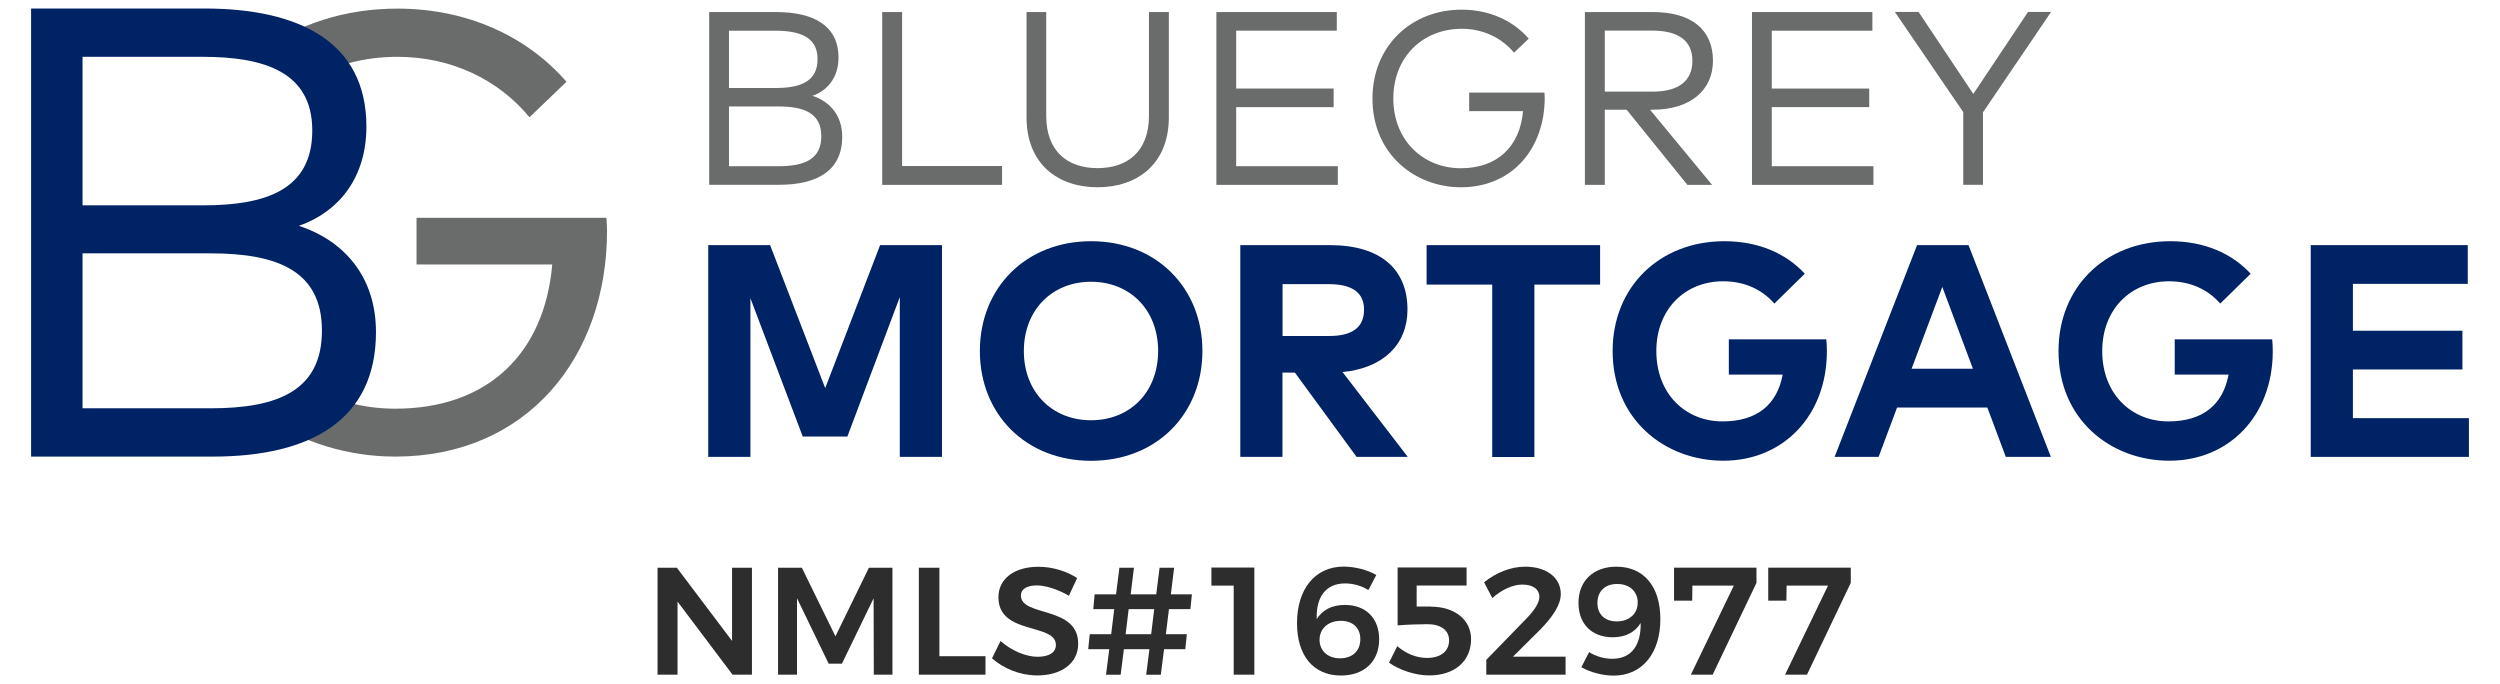
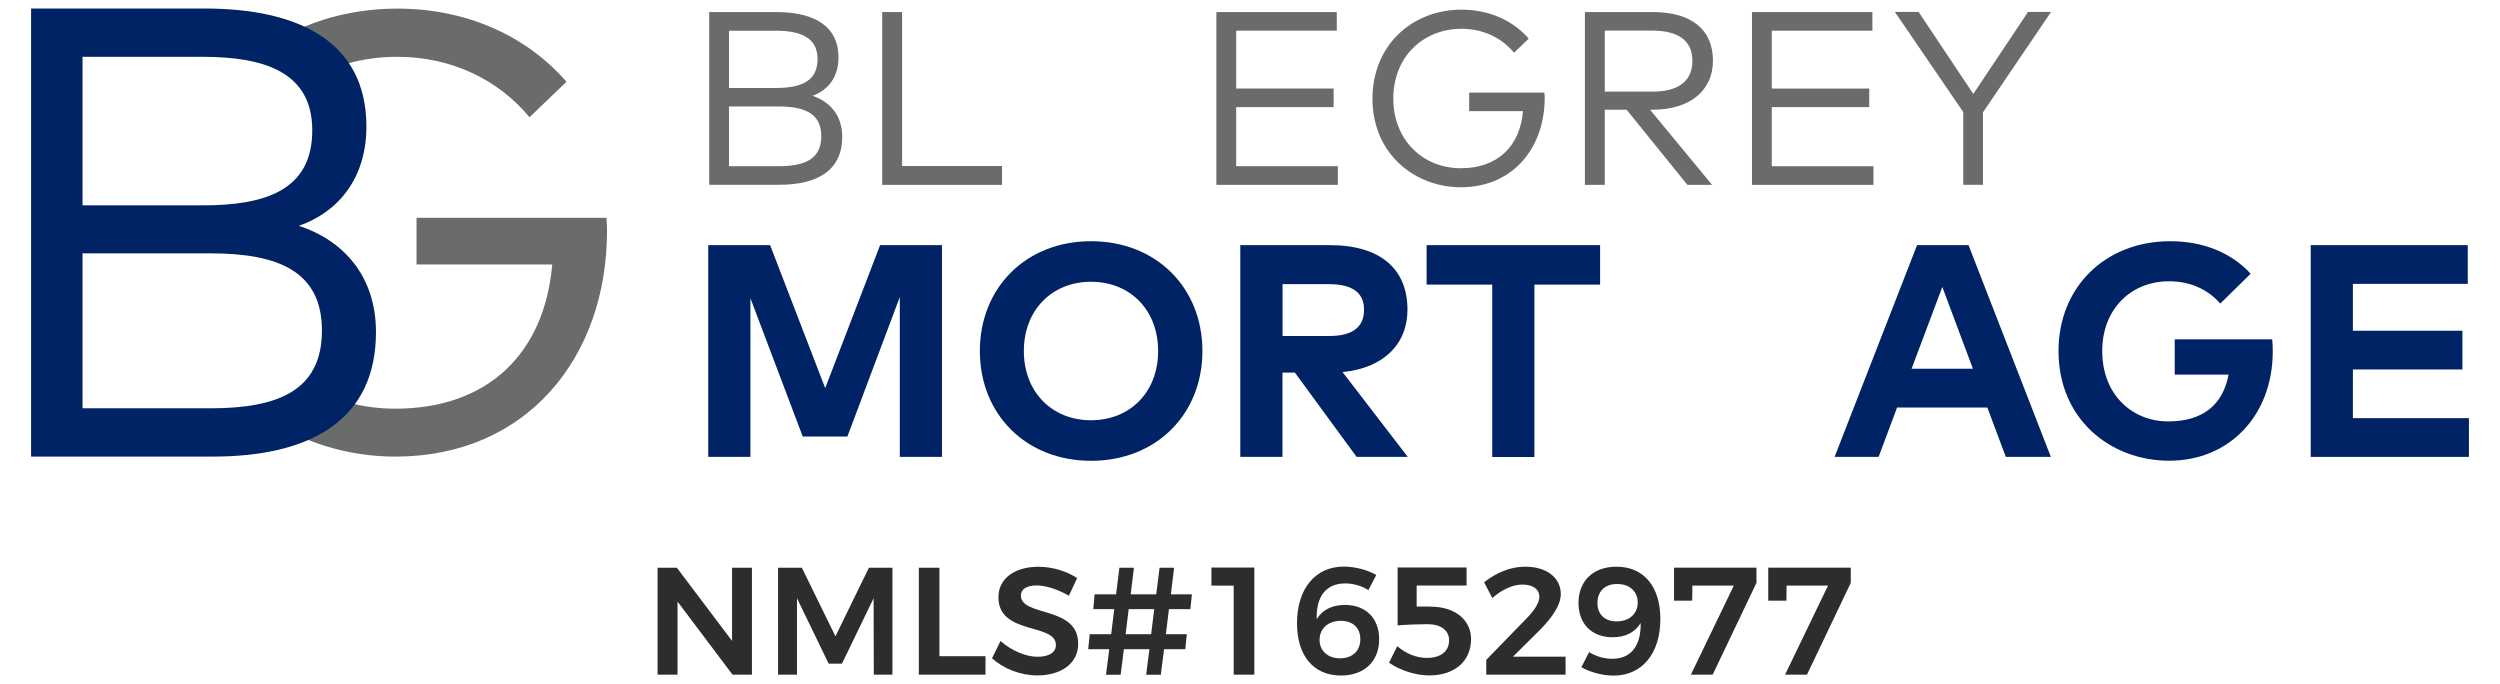
<svg xmlns="http://www.w3.org/2000/svg" version="1.1" id="Layer_1" x="0px" y="0px" viewBox="0 0 261.39 71.53" style="enable-background:new 0 0 261.39 71.53;" xml:space="preserve">
  <style type="text/css">
	.st0{fill:#002365;}
	.st1{fill:#6A6C6C;}
	.st2{fill:#2D2D2D;}
</style>
  <g>
    <g>
      <g>
        <path class="st0" d="M98.49,47.77h-4.41V31.06L88.6,45.64h-4.67l-5.47-14.46v16.59h-4.41V25.63h6.47l5.76,14.95l5.74-14.95h6.47     V47.77z" />
        <path class="st0" d="M125.72,36.7c0,6.61-4.82,11.48-11.64,11.48c-6.82,0-11.63-4.87-11.63-11.48c0-6.61,4.81-11.48,11.63-11.48     C120.9,25.22,125.72,30.09,125.72,36.7z M107.05,36.7c0,4.3,2.96,7.24,7.02,7.24c4.08,0,7.02-2.94,7.02-7.24     s-2.94-7.24-7.02-7.24C110.01,29.46,107.05,32.4,107.05,36.7z" />
        <path class="st0" d="M139.05,25.63c5.28,0,8.11,2.5,8.11,6.74c0,3.64-2.53,6.12-6.79,6.53l6.82,8.87h-5.35l-6.45-8.81h-1.3v8.81     h-4.41V25.63H139.05z M134.1,29.7v5.43h4.87c2.4,0,3.65-0.89,3.65-2.75c0-1.83-1.31-2.67-3.65-2.67H134.1z" />
        <path class="st0" d="M167.29,29.76h-6.86v18.02h-4.41V29.76h-6.86v-4.13h18.14V29.76z" />
-         <path class="st0" d="M188.7,28.62l-3.18,3.12c-1.25-1.44-3.08-2.33-5.35-2.33c-4.05,0-6.99,2.97-6.99,7.29     c0,4.52,3.08,7.36,6.91,7.36c3.61,0,5.71-1.74,6.3-4.89h-5.63v-3.69h10.19c0.05,0.43,0.06,0.84,0.06,1.25     c0,6.71-4.54,11.44-10.82,11.44c-6.14,0-11.58-4.32-11.58-11.47c0-6.69,4.89-11.48,11.69-11.48     C183.82,25.22,186.74,26.48,188.7,28.62z" />
        <path class="st0" d="M214.43,47.77h-4.71l-1.93-5.16h-9.44l-1.93,5.16h-4.6l8.62-22.14h5.38L214.43,47.77z M199.87,38.55h6.41     L203.08,30L199.87,38.55z" />
        <path class="st0" d="M235.32,28.62l-3.18,3.12c-1.25-1.44-3.08-2.33-5.35-2.33c-4.05,0-6.99,2.97-6.99,7.29     c0,4.52,3.08,7.36,6.91,7.36c3.61,0,5.71-1.74,6.3-4.89h-5.63v-3.69h10.19c0.05,0.43,0.06,0.84,0.06,1.25     c0,6.71-4.54,11.44-10.82,11.44c-6.14,0-11.58-4.32-11.58-11.47c0-6.69,4.89-11.48,11.69-11.48     C230.44,25.22,233.36,26.48,235.32,28.62z" />
        <path class="st0" d="M258.14,47.77H241.6V25.63h16.42v4.05h-12.01v4.9h11.45v4.05h-11.45v5.09h12.13V47.77z" />
      </g>
    </g>
    <g>
      <path class="st1" d="M81.14,1.26c3.79,0,6.53,1.33,6.53,4.76c0,2.04-1.1,3.43-2.72,4c1.81,0.59,3.11,2.04,3.11,4.28    c0,3.51-2.58,5.02-6.58,5.02h-7.33V1.26H81.14z M76.22,3.21V9.2h4.85c2.49,0,4.41-0.59,4.41-3.02c0-2.36-1.94-2.97-4.43-2.97    H76.22z M76.22,11.13v6.25h5.16c2.71,0,4.49-0.71,4.49-3.14c0-2.4-1.78-3.11-4.49-3.11H76.22z" />
      <path class="st1" d="M104.77,19.33H92.24V1.26h2.08v16.1h10.45V19.33z" />
-       <path class="st1" d="M122.21,12.26c0,4.9-3.32,7.32-7.45,7.32s-7.43-2.41-7.43-7.32V1.26h2.06V12.1c0,3.78,2.28,5.48,5.37,5.48    c3.08,0,5.37-1.7,5.37-5.48V1.26h2.08V12.26z" />
      <path class="st1" d="M139.89,19.33h-12.71V1.26h12.59v1.95h-10.52v6.05h10.19v1.94h-10.19v6.18h10.63V19.33z" />
      <path class="st1" d="M159.84,4.04l-1.54,1.47c-1.28-1.55-3.23-2.5-5.47-2.5c-4.05,0-7.15,2.94-7.15,7.29    c0,4.35,3.1,7.29,7.06,7.29c3.82,0,6.18-2.27,6.5-5.97h-5.63V9.68h7.87c0.01,0.18,0.03,0.36,0.03,0.53c0,5.26-3.33,9.37-8.77,9.37    c-4.75,0-9.24-3.43-9.24-9.28c0-5.43,4-9.29,9.33-9.29C155.7,1.01,158.19,2.14,159.84,4.04z" />
      <path class="st1" d="M172.79,1.26c4.07,0,6.31,1.83,6.31,5.1c0,3.12-2.43,5.11-6.28,5.11h-0.3l6.49,7.86h-2.58l-6.36-7.86h-2.28    v7.86h-2.08V1.26H172.79z M167.79,3.21v6.37h4.98c2.75,0,4.18-1.12,4.18-3.23c0-2.09-1.47-3.15-4.18-3.15H167.79z" />
      <path class="st1" d="M195.89,19.33h-12.71V1.26h12.59v1.95h-10.52v6.05h10.19v1.94h-10.19v6.18h10.63V19.33z" />
      <path class="st1" d="M207.33,11.75v7.57h-2.06v-7.6l-7.15-10.47h2.48l5.72,8.57l5.72-8.57h2.41L207.33,11.75z" />
    </g>
    <g>
      <path class="st1" d="M23.53,24.26c-1.14,0.22-2.32,0.34-3.55,0.34c-0.66,0-1.31-0.04-1.95-0.11c0,0.07,0,0.15,0.01,0.22    c0.64-0.06,1.28-0.11,1.94-0.11c1.24,0,2.43,0.13,3.58,0.35c-0.01-0.2-0.03-0.4-0.03-0.61C23.52,24.31,23.53,24.28,23.53,24.26z" />
      <path class="st1" d="M31.75,8.64c2.8-1.73,6.14-2.7,9.81-2.7c5.66,0,10.58,2.41,13.8,6.32l3.87-3.71    C55.07,3.76,48.79,0.9,41.56,0.9c-5.54,0-10.5,1.65-14.43,4.55C28.98,6.25,30.57,7.34,31.75,8.64z" />
      <path class="st1" d="M63.4,22.77H43.55v4.88h14.19C56.93,37,50.97,42.73,41.33,42.73c-3.44,0-6.62-0.9-9.31-2.5    c-1.11,1.33-2.6,2.46-4.39,3.3c3.96,2.75,8.78,4.21,13.7,4.21c13.74,0,22.14-10.35,22.14-23.63    C63.47,23.69,63.44,23.23,63.4,22.77z" />
    </g>
    <g>
      <g>
        <path class="st0" d="M21.38,0.89c9.84,0,16.93,3.45,16.93,12.35c0,5.29-2.84,8.9-7.06,10.37c4.69,1.54,8.06,5.29,8.06,11.11     c0,9.1-6.69,13.02-17.07,13.02H3.25V0.89H21.38z M8.63,5.94v15.53h12.58c6.46,0,11.44-1.54,11.44-7.83c0-6.12-5.02-7.7-11.48-7.7     H8.63z M8.63,26.49v16.2h13.39c7.03,0,11.64-1.84,11.64-8.13c0-6.22-4.62-8.07-11.64-8.07H8.63z" />
      </g>
    </g>
    <g>
      <g>
        <path class="st2" d="M70.77,59.36l5.77,7.65v-7.65h2.08v11.18h-2.03l-5.75-7.64v7.64h-2.09V59.36H70.77z" />
        <path class="st2" d="M83.84,59.36l3.51,7.17l3.5-7.17h2.46v11.18h-1.95l-0.02-7.99l-3.31,6.84h-1.39l-3.31-6.84v7.99h-1.98V59.36     H83.84z" />
        <path class="st2" d="M98.22,59.36v9.25h4.82v1.93h-6.97V59.36H98.22z" />
        <path class="st2" d="M108.4,61.21c-1.01,0-1.66,0.37-1.66,1.05c0,2.27,6.01,1.04,5.99,5.05c0,2.09-1.82,3.31-4.28,3.31     c-1.79,0-3.53-0.72-4.73-1.79l0.89-1.81c1.15,1.02,2.67,1.65,3.87,1.65s1.92-0.45,1.92-1.23c0-2.33-6.01-1.01-6.01-4.99     c0-1.95,1.68-3.19,4.19-3.19c1.49,0,2.97,0.48,4.04,1.18l-0.86,1.85C110.55,61.58,109.26,61.21,108.4,61.21z" />
        <path class="st2" d="M122.22,63.69l-0.32,2.62h2.19l-0.16,1.57h-2.22l-0.34,2.67h-1.53l0.34-2.67h-2.67l-0.34,2.67h-1.53     l0.34-2.67h-2.2l0.16-1.57h2.24l0.32-2.62h-2.19l0.14-1.55h2.24l0.35-2.78h1.52l-0.34,2.78h2.67l0.35-2.78h1.52l-0.34,2.78h2.2     l-0.16,1.55H122.22z M120.68,63.69h-2.67l-0.32,2.62h2.67L120.68,63.69z" />
        <path class="st2" d="M131.15,59.34v11.2h-2.16v-9.31h-2.33v-1.89H131.15z" />
        <path class="st2" d="M140.64,61c-2.06,0-3.05,1.47-2.97,3.74c0.58-0.96,1.58-1.49,2.94-1.49c2.22,0,3.59,1.41,3.59,3.59     c0,2.33-1.58,3.79-3.99,3.79c-2.86,0-4.6-2.04-4.6-5.48c0-3.58,1.9-5.91,4.89-5.91c1.13,0,2.49,0.34,3.4,0.88l-0.83,1.58     C142.4,61.26,141.49,61,140.64,61z M137.97,66.9c-0.02,0.93,0.66,1.93,2.14,1.93c1.26,0,2.12-0.74,2.12-2     c0-1.18-0.78-1.92-2.04-1.92C138.77,64.92,137.96,65.81,137.97,66.9z" />
        <path class="st2" d="M149.59,63.43c2.57,0,4.22,1.42,4.22,3.39c0,2.3-1.71,3.8-4.38,3.8c-1.41,0-3.05-0.53-4.2-1.33l0.86-1.73     c0.93,0.8,2.04,1.23,3.1,1.23c1.45,0,2.32-0.69,2.32-1.84c0-1.05-0.86-1.69-2.28-1.69c-0.69,0-2.32,0.05-3.1,0.13v-6.06h7.21     v1.89h-5.22v2.2H149.59z" />
        <path class="st2" d="M160.95,62.43c0-0.83-0.67-1.31-1.79-1.31c-0.99,0-2.16,0.54-3.13,1.41l-0.86-1.65     c1.29-1.02,2.78-1.63,4.3-1.63c2.2,0,3.72,1.12,3.72,2.86c0,1.15-0.88,2.41-2.12,3.69l-2.88,2.86h5.5v1.88h-8.29v-1.55l4.22-4.34     C160.4,63.86,160.95,63.02,160.95,62.43z" />
        <path class="st2" d="M168.57,68.88c2.06,0,3.02-1.49,2.97-3.74c-0.58,0.96-1.57,1.49-2.92,1.49c-2.21,0-3.58-1.41-3.58-3.59     c0-2.33,1.58-3.79,3.96-3.79c2.84,0,4.6,2.04,4.6,5.48c0,3.58-1.9,5.91-4.89,5.91c-1.13,0-2.46-0.35-3.37-0.88l0.81-1.58     C166.83,68.62,167.72,68.88,168.57,68.88z M167.02,63.05c0,1.18,0.77,1.92,2.01,1.92c1.41,0,2.22-0.89,2.2-1.98     c0.02-0.93-0.64-1.93-2.14-1.93C167.85,61.05,167.02,61.79,167.02,63.05z" />
        <path class="st2" d="M183.65,59.34v1.6l-4.58,9.6h-2.28l4.49-9.31h-4.33l-0.02,1.57h-1.9v-3.45H183.65z" />
        <path class="st2" d="M193.51,59.34v1.6l-4.58,9.6h-2.29l4.49-9.31h-4.33l-0.02,1.57h-1.9v-3.45H193.51z" />
      </g>
    </g>
  </g>
</svg>